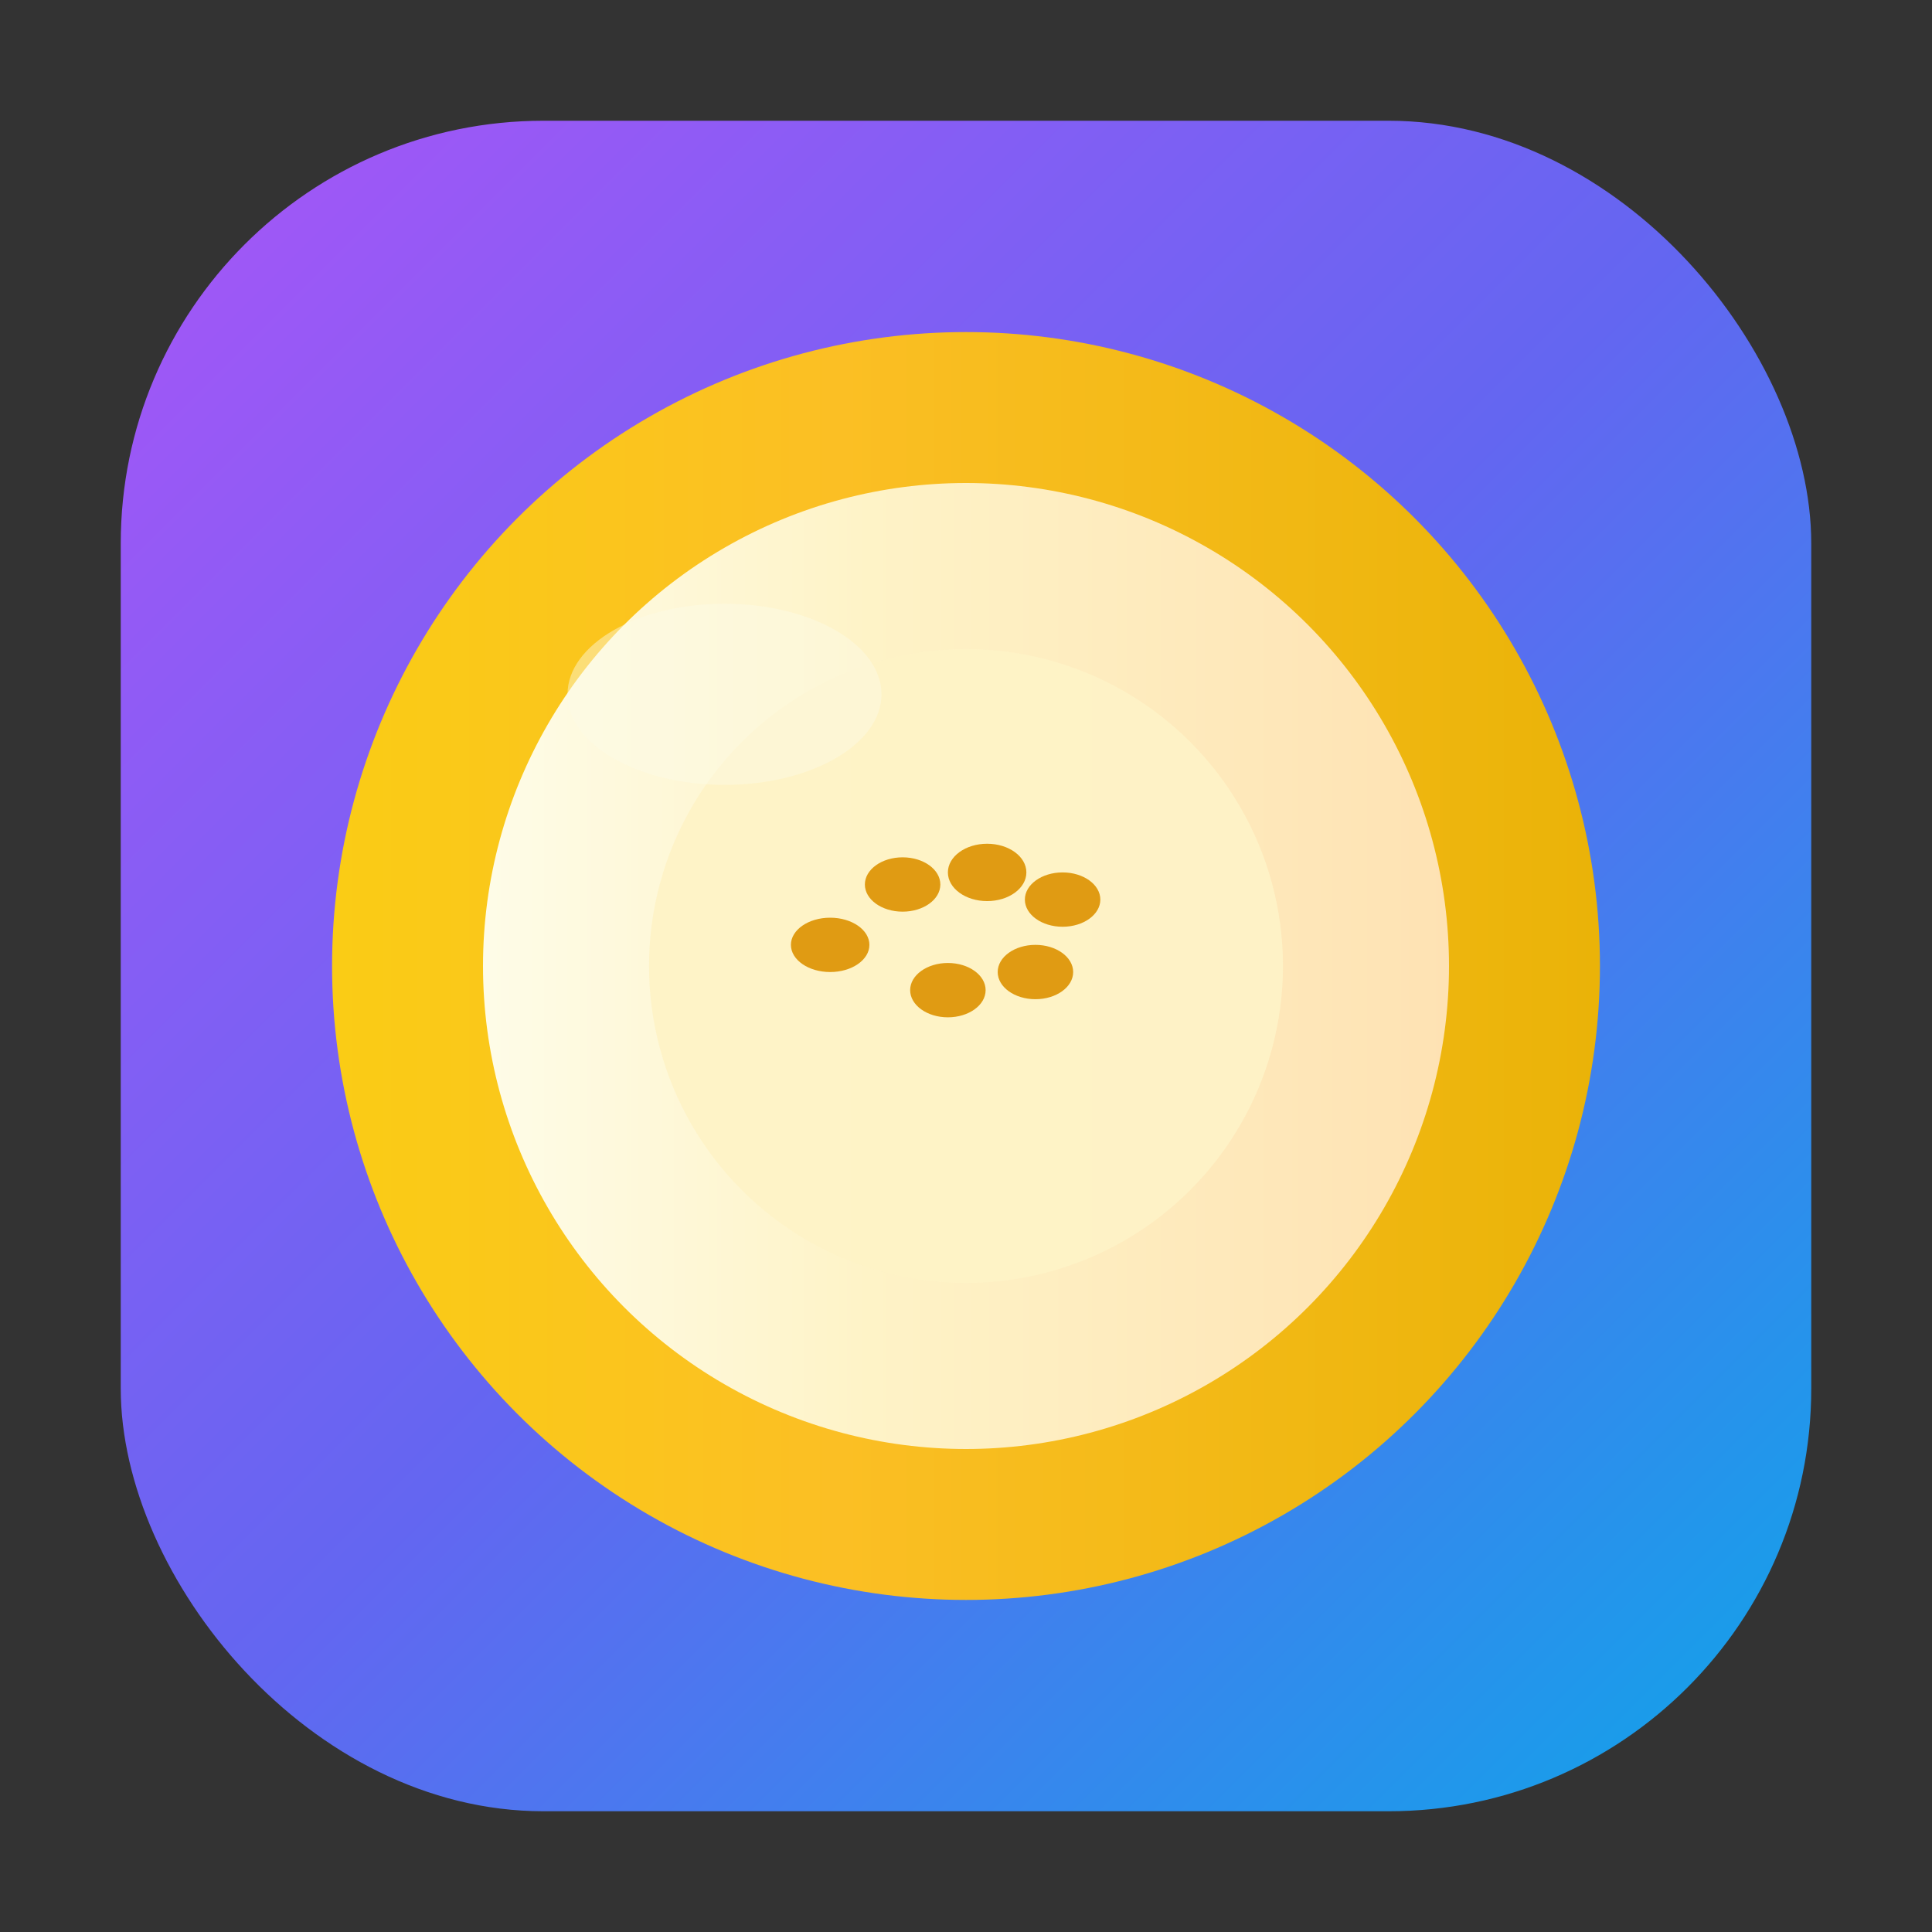
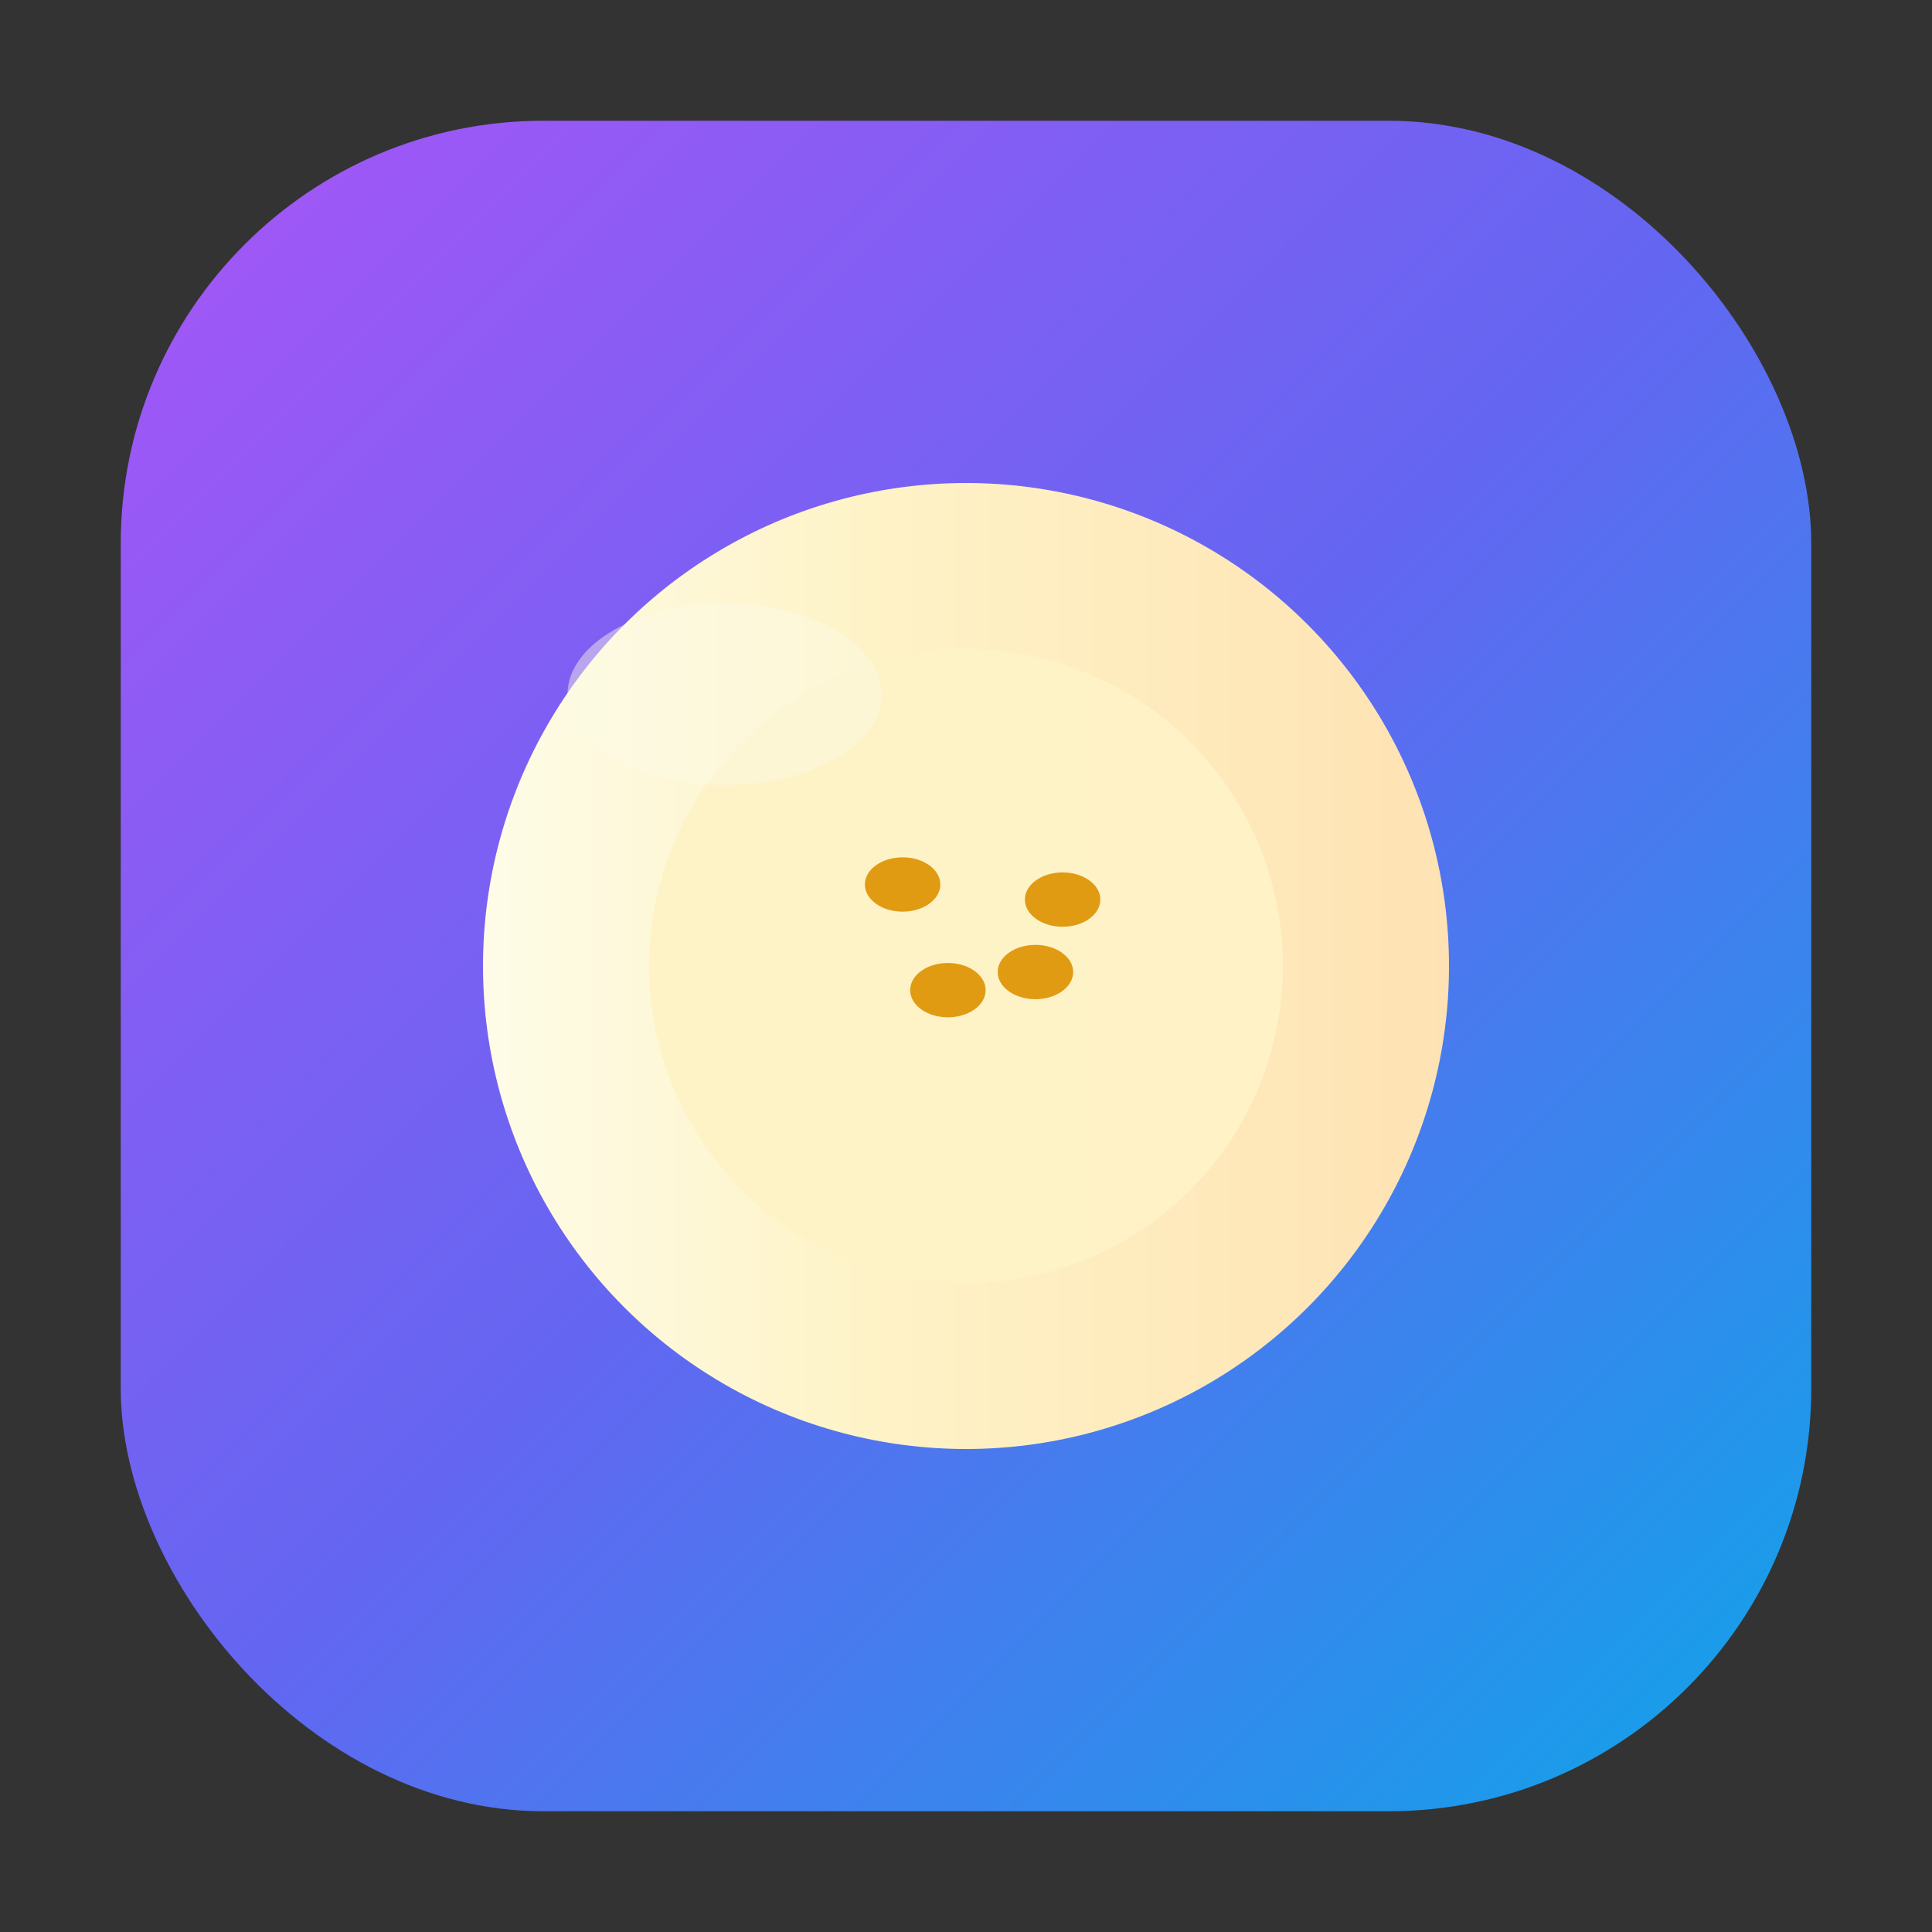
<svg xmlns="http://www.w3.org/2000/svg" viewBox="0 0 64 64">
  <rect x="0" y="0" width="64" height="64" fill="#333333" stroke="none" />
  <defs>
    <linearGradient id="bgGrad" x1="0%" y1="0%" x2="100%" y2="100%">
      <stop offset="0%" stop-color="#a855f7" />
      <stop offset="50%" stop-color="#6366f1" />
      <stop offset="100%" stop-color="#0ea5e9" />
    </linearGradient>
    <linearGradient id="melonShell" x1="0%" y1="0%" x2="100%" y2="0%">
      <stop offset="0%" stop-color="#facc15" />
      <stop offset="40%" stop-color="#fbbf24" />
      <stop offset="100%" stop-color="#eab308" />
    </linearGradient>
    <linearGradient id="melonFlesh" x1="0%" y1="0%" x2="100%" y2="0%">
      <stop offset="0%" stop-color="#fefce8" />
      <stop offset="40%" stop-color="#fef3c7" />
      <stop offset="100%" stop-color="#fee2b3" />
    </linearGradient>
    <clipPath id="roundSquare">
      <rect x="4" y="4" width="56" height="56" rx="14" />
    </clipPath>
  </defs>
  <rect x="4" y="4" width="56" height="56" rx="14" fill="url(#bgGrad)" />
  <g clip-path="url(#roundSquare)">
-     <circle cx="32" cy="32" r="21" fill="url(#melonShell)" />
    <circle cx="32" cy="32" r="16" fill="url(#melonFlesh)" />
    <circle cx="32" cy="32" r="10.5" fill="#fef3c7" opacity="0.97" />
    <g fill="#e09b13">
-       <ellipse cx="27.5" cy="31.3" rx="1.3" ry="0.9" />
      <ellipse cx="29.9" cy="29.3" rx="1.25" ry="0.9" />
-       <ellipse cx="32.7" cy="28.9" rx="1.3" ry="0.95" />
      <ellipse cx="35.2" cy="29.8" rx="1.25" ry="0.9" />
      <ellipse cx="34.3" cy="32.2" rx="1.25" ry="0.9" />
      <ellipse cx="31.4" cy="32.8" rx="1.25" ry="0.9" />
    </g>
    <ellipse cx="24" cy="23" rx="5.2" ry="3" fill="#fefce8" opacity="0.45" />
  </g>
</svg>